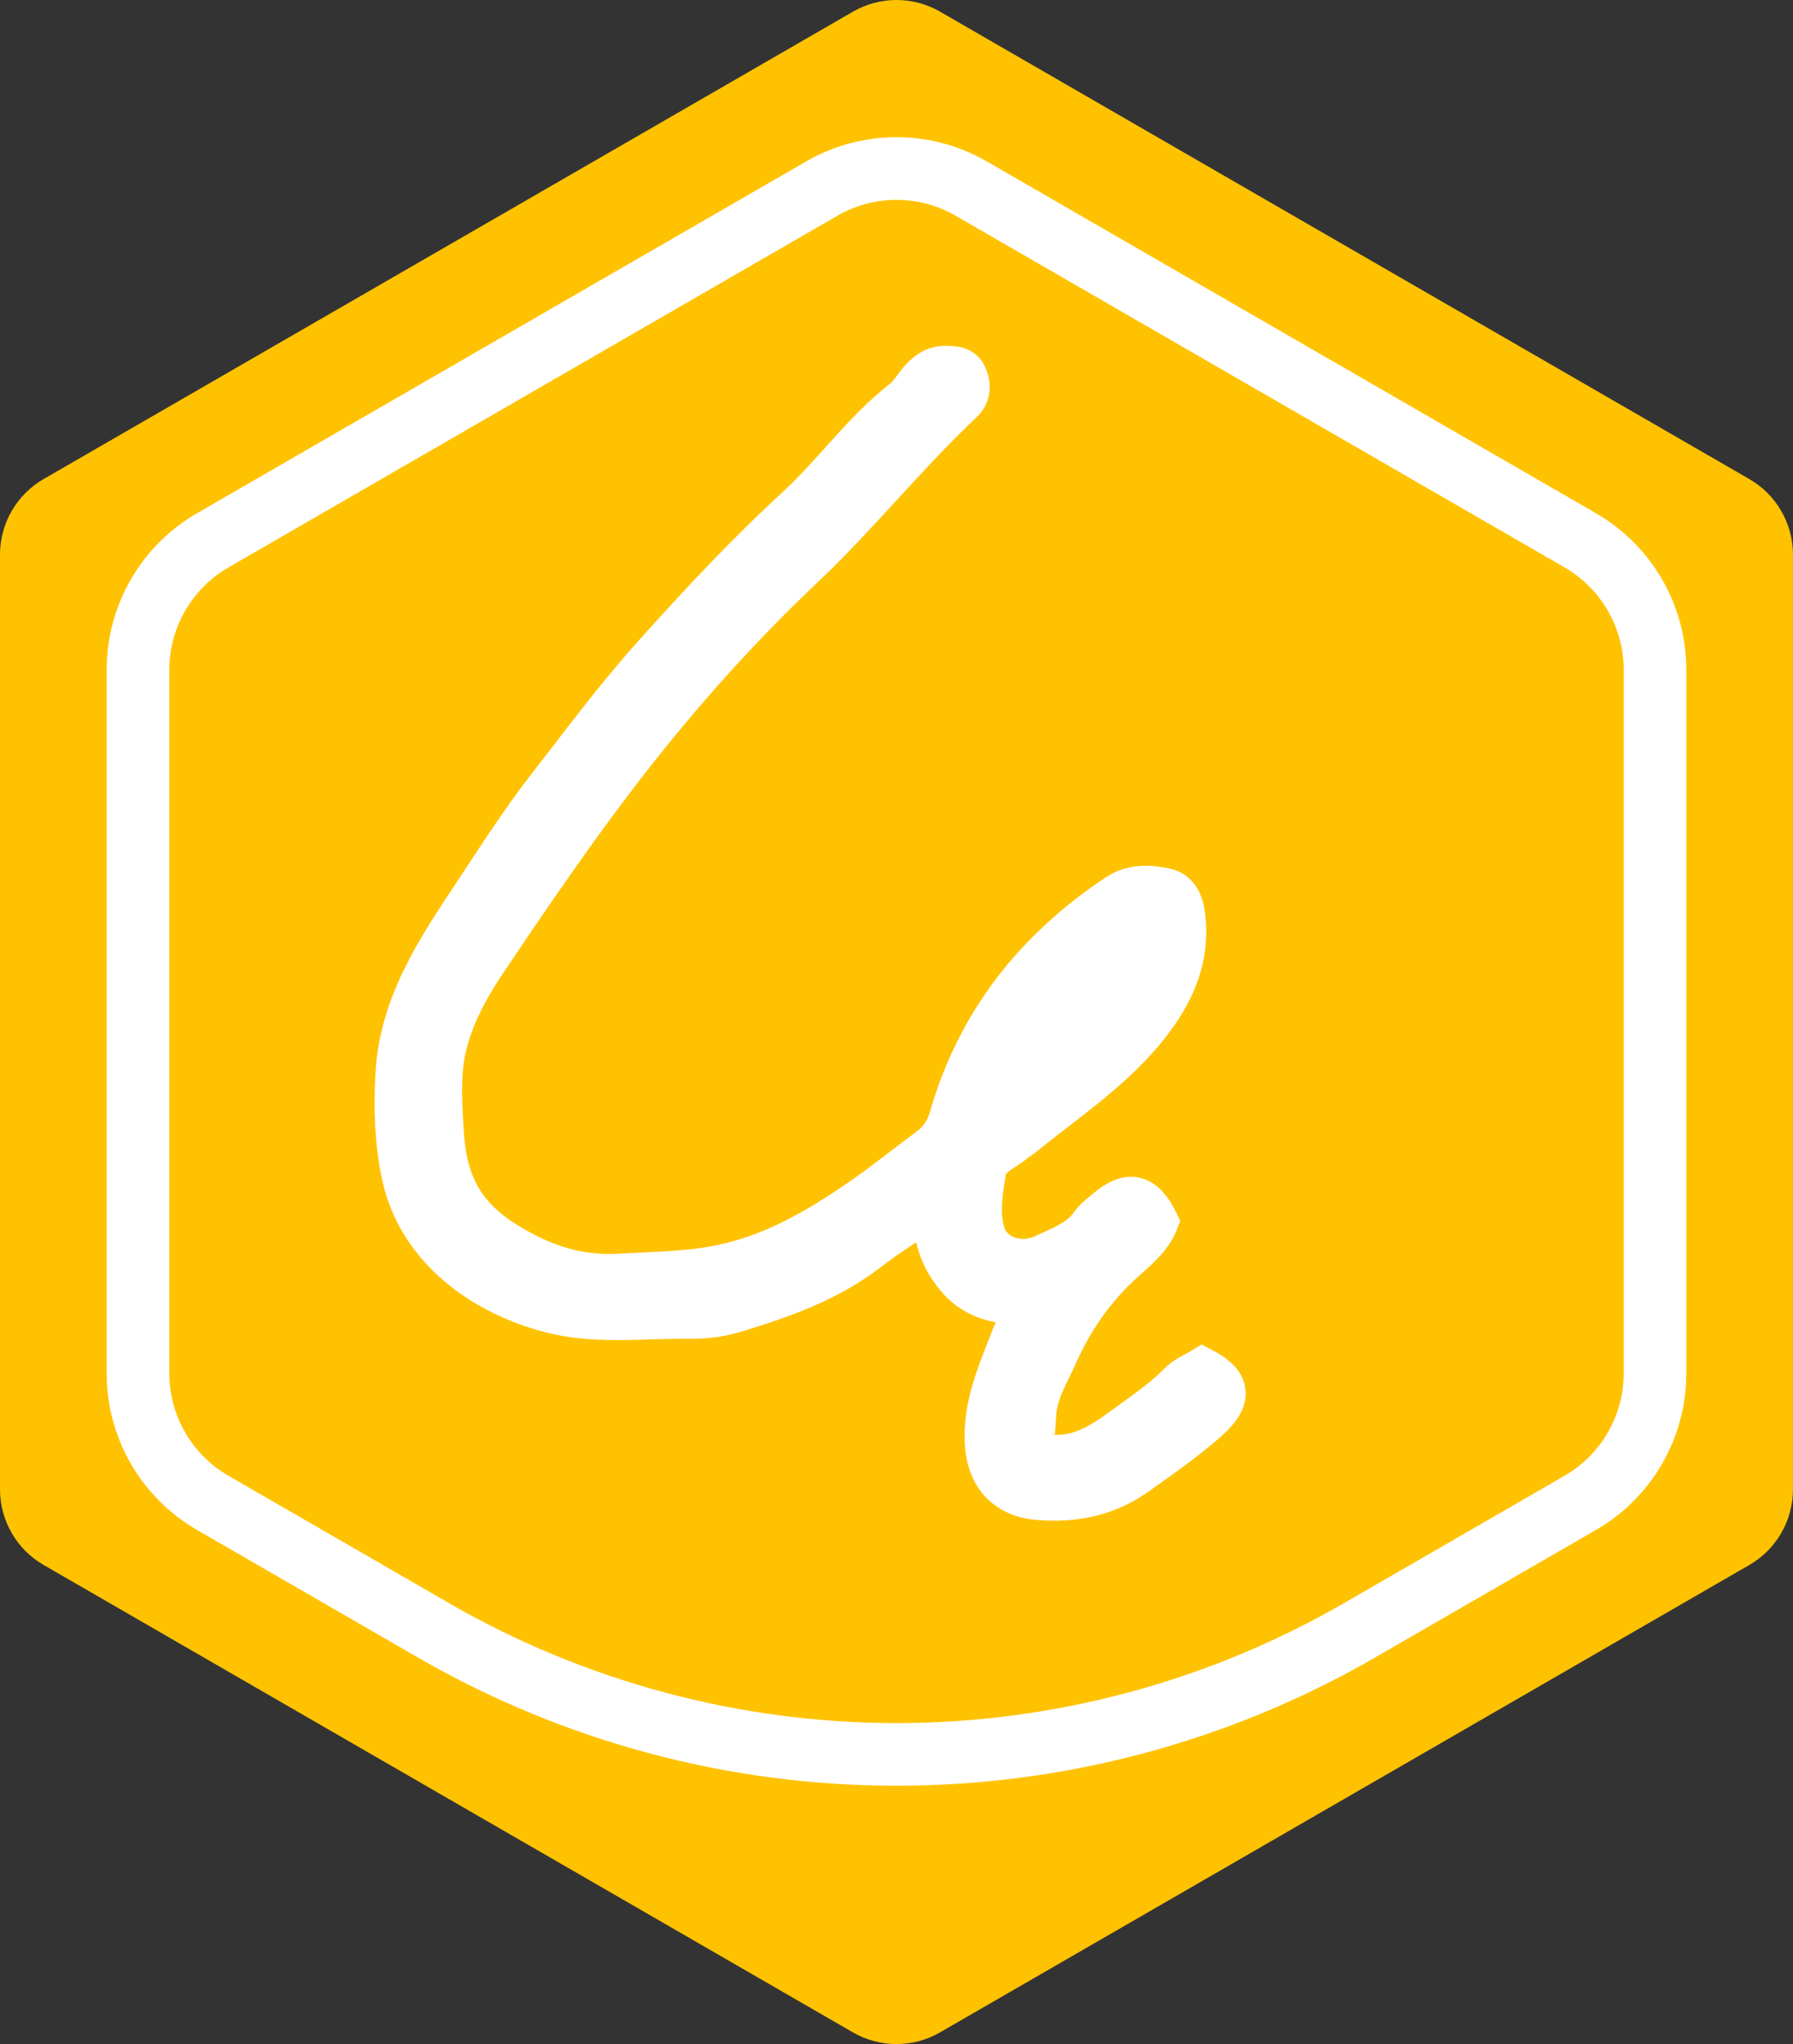
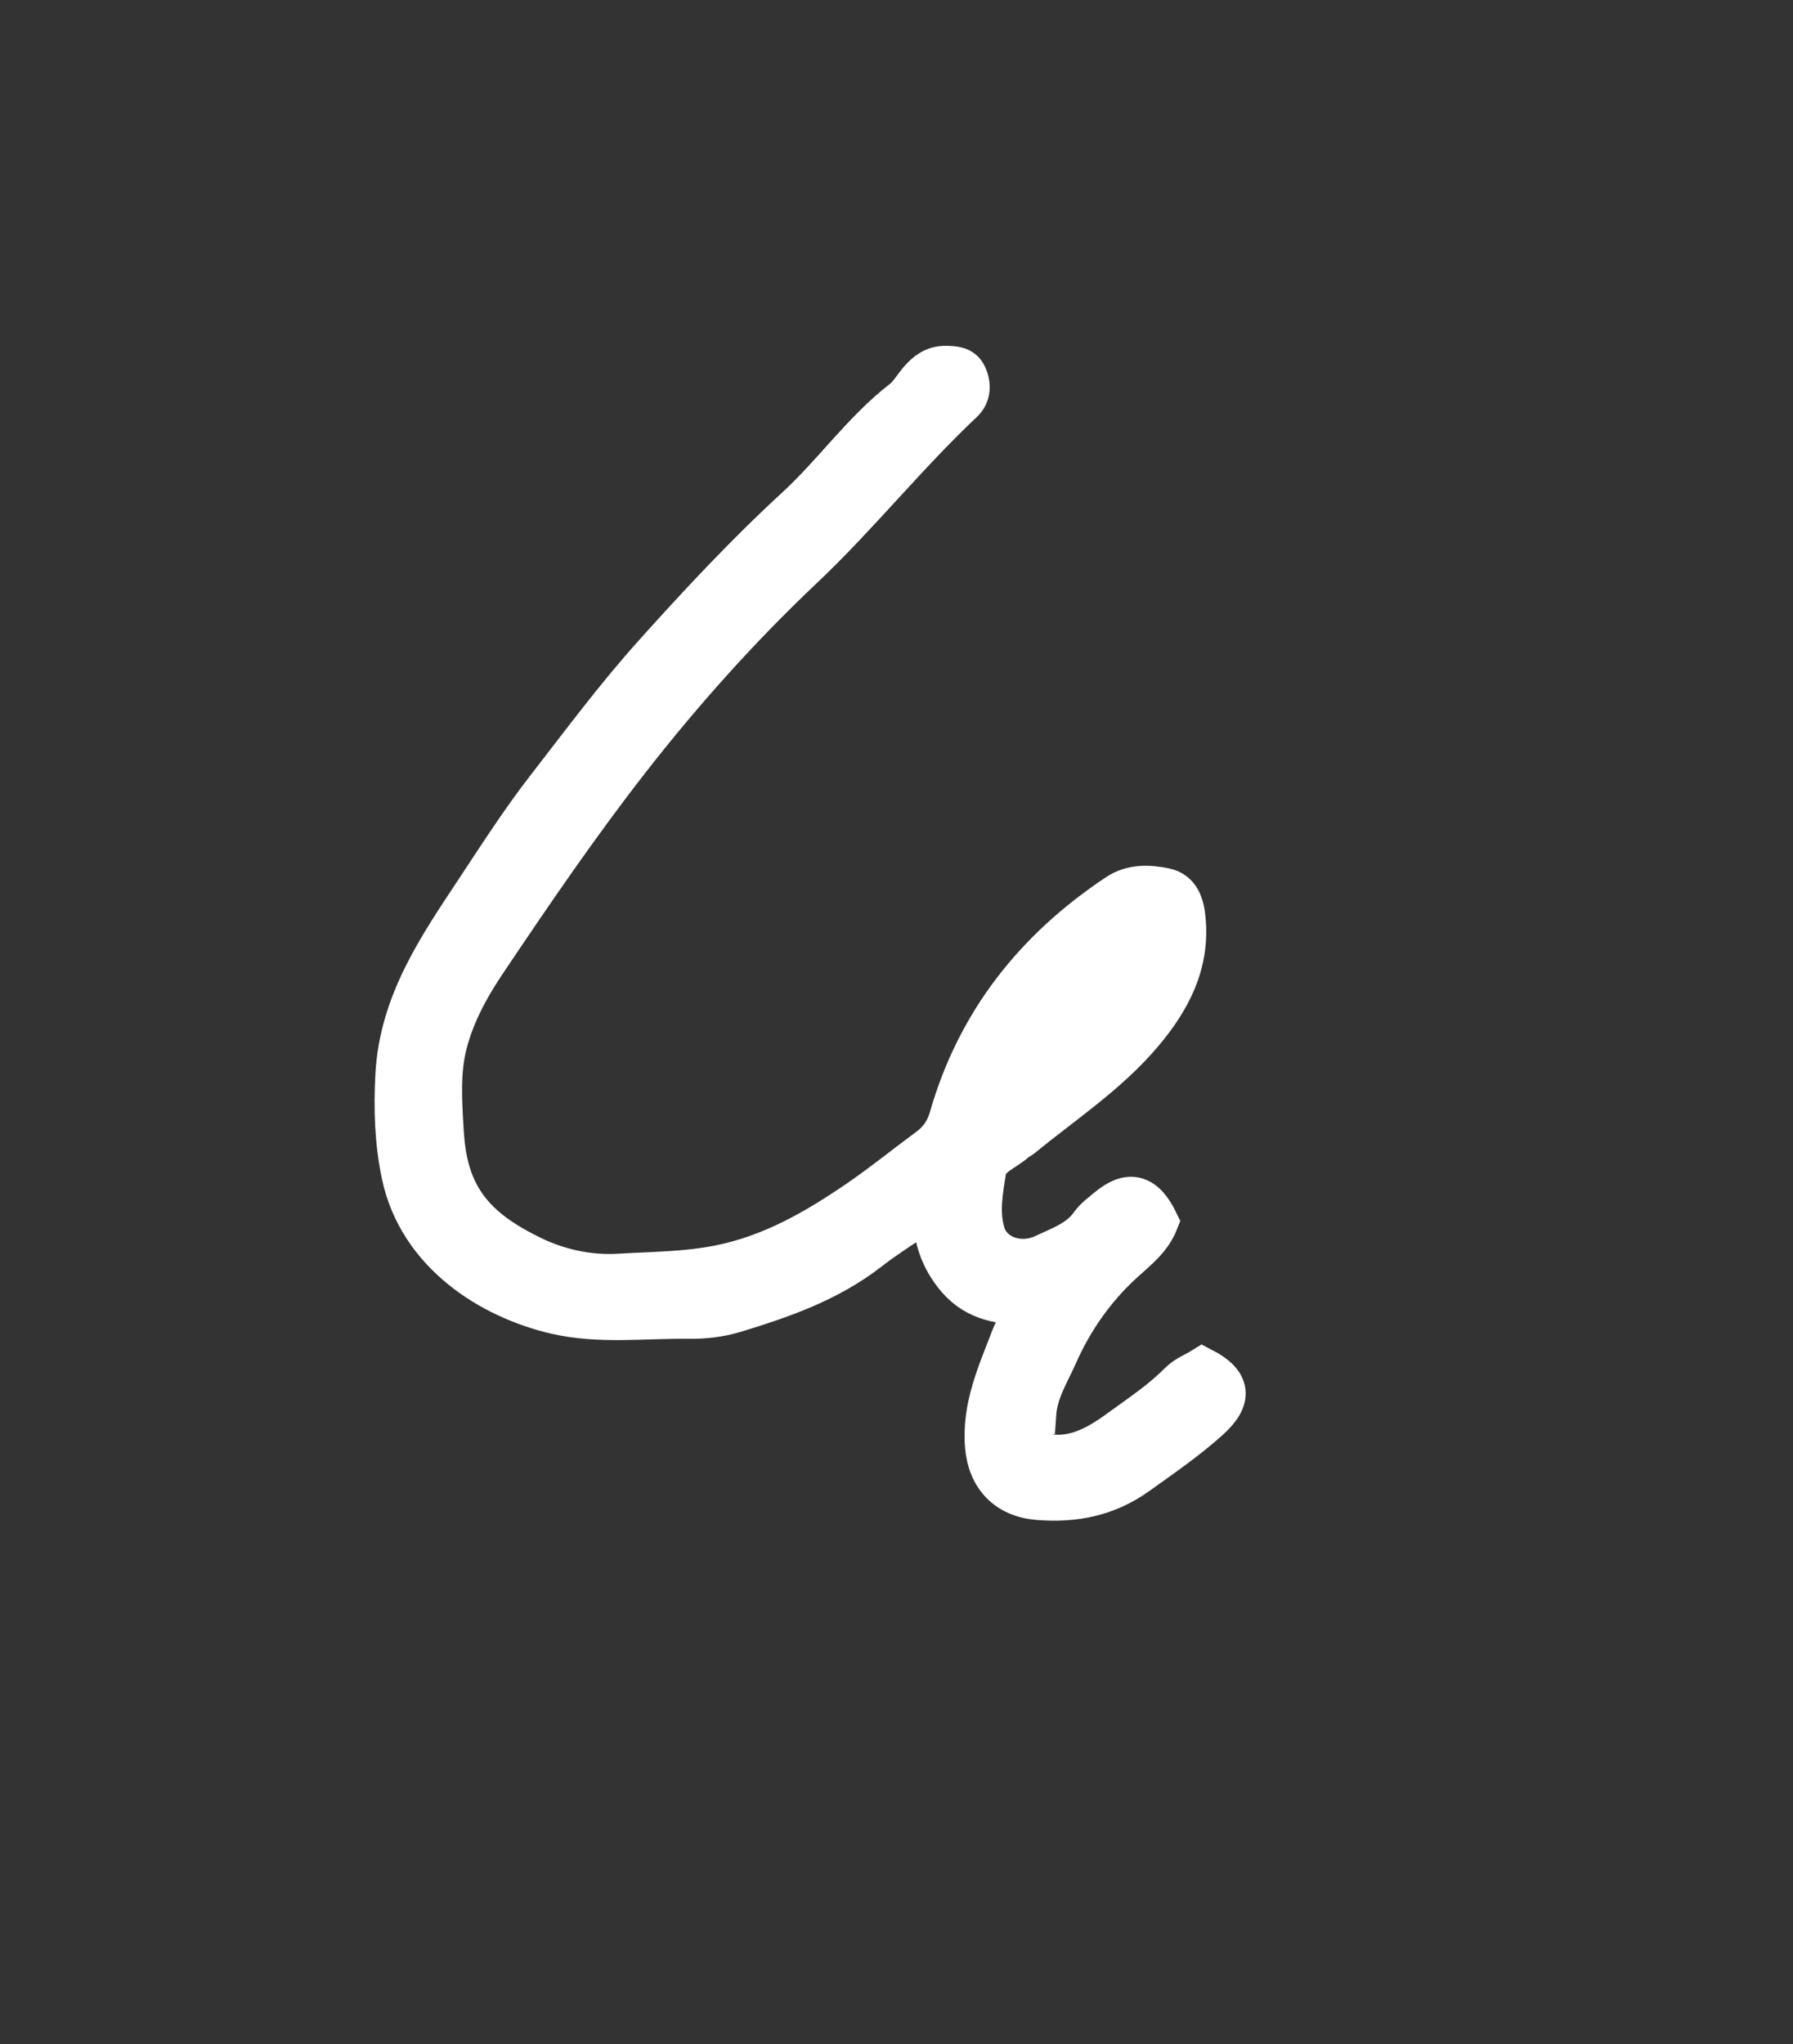
<svg xmlns="http://www.w3.org/2000/svg" viewBox="0 0 591.49 674.09" data-sanitized-data-name="レイヤー 2" data-name="レイヤー 2" id="_レイヤー_2">
  <rect x="0" y="0" width="591.49" height="674.09" fill="#333333" stroke="none" />
  <defs>
    <style>
      .cls-1 {
        stroke: #fff;
        stroke-miterlimit: 10;
        stroke-width: 13.84px;
      }

      .cls-1, .cls-2 {
        fill: #fff;
      }

      .cls-2, .cls-3 {
        stroke-width: 0px;
      }

      .cls-3 {
        fill: #ffc200;
      }
    </style>
  </defs>
  <g data-sanitized-data-name="minimum icon" data-name="minimum icon" id="minimum_icon">
    <g>
      <g>
        <g>
-           <path d="M295.75,646.54c-.22,0-.43-.06-.62-.17L28.17,492.25c-.38-.22-.62-.63-.62-1.08V182.92c0-.44.24-.86.62-1.08L295.12,27.71c.19-.11.4-.17.62-.17s.43.06.62.17l266.96,154.13c.38.22.62.63.62,1.08v308.25c0,.44-.24.85-.62,1.08l-266.96,154.13c-.19.11-.4.17-.62.17Z" class="cls-3" />
-           <path d="M295.75,59.16l240.65,138.94v277.88l-240.65,138.94L55.09,475.98V198.1L295.75,59.16M295.75,0c-4.97,0-9.94,1.29-14.39,3.86L14.39,157.98c-8.91,5.14-14.39,14.65-14.39,24.93v308.25c0,10.28,5.49,19.79,14.39,24.93l266.96,154.13c4.45,2.57,9.42,3.86,14.39,3.86s9.94-1.29,14.39-3.86l266.96-154.13c8.91-5.14,14.39-14.65,14.39-24.93V182.92c0-10.29-5.49-19.79-14.39-24.93L310.14,3.86c-4.45-2.57-9.42-3.86-14.39-3.86h0Z" class="cls-3" />
-         </g>
-         <path d="M295.75,65.91c6.82,0,13.55,1.8,19.46,5.21l200.97,116.03c12,6.93,19.46,19.85,19.46,33.71v232.07c0,13.86-7.46,26.78-19.46,33.71l-72.8,42.03c-44.82,25.88-95.88,39.56-147.63,39.56s-102.81-13.68-147.63-39.56l-72.8-42.03c-12-6.93-19.46-19.85-19.46-33.71v-232.07c0-13.86,7.46-26.78,19.46-33.71l200.97-116.03c5.91-3.41,12.64-5.21,19.46-5.21M295.74,45.25c-10.29,0-20.57,2.66-29.79,7.98l-200.97,116.03c-18.43,10.64-29.79,30.31-29.79,51.6v232.07c0,21.29,11.36,40.96,29.79,51.6l72.8,42.03c48.87,28.22,103.42,42.33,157.96,42.33s109.09-14.11,157.96-42.33l72.8-42.03c18.43-10.64,29.79-30.31,29.79-51.6v-232.07c0-21.29-11.36-40.96-29.79-51.6l-200.97-116.03c-9.22-5.32-19.5-7.98-29.79-7.98h0Z" class="cls-2" />
+           </g>
      </g>
      <path d="M341.45,466.53c-1.58,4.81-2.42,8.87,1.22,12.62,10.6,3.04,19.16-1.93,27.22-7.83,6.58-4.81,13.43-9.32,19.23-15.21,2.09-2.13,5.15-3.3,7.56-4.79,9.15,4.75,9.68,9.92,1.9,16.88-7.35,6.58-15.46,12.15-23.48,17.89-10.04,7.17-20.87,9.23-32.73,8.24-10.14-.85-16.23-7.27-17.1-17.36-1.12-12.95,4.16-24.27,8.56-35.81,1.39-3.64,3.76-6.9,6.1-11.09-9.17-.06-17.62-1.12-23.94-8.4-5.81-6.7-8.28-14.41-7.98-24.15-7.82,5.32-14.98,9.69-21.57,14.79-13.21,10.24-28.61,15.57-44.25,20.32-4.78,1.45-10.01,2.02-15.02,1.96-14.66-.19-29.46,1.82-43.94-1.56-21.4-4.99-44.99-19.77-50.46-45.67-2.25-10.65-2.63-21.59-2.03-32.76,1.28-23.95,14.15-42.41,26.51-61.11,7.45-11.27,14.8-22.73,23.07-33.38,11.56-14.9,22.8-30.07,35.44-44.15,15.07-16.8,30.49-33.31,47.05-48.53,12.29-11.29,21.84-25.16,35.08-35.43,2.18-1.69,3.63-4.31,5.46-6.46,2.28-2.67,4.92-4.65,8.68-4.57,2.61.06,5.32.09,6.6,2.81,1.42,3.02,1.37,6.34-1.12,8.69-18.5,17.4-34.33,37.33-52.81,54.8-20.66,19.53-39.61,40.7-57.19,63.23-16.85,21.59-32.2,44.12-47.44,66.81-5.71,8.51-10.58,17.56-13,27.4-2.15,8.74-1.62,17.99-1.09,27.05.34,5.84.91,11.41,3.03,17.24,4.7,12.96,14.93,19.79,25.93,25.23,8.98,4.44,19.01,6.76,29.53,6.12,10.94-.66,21.76-.63,32.74-2.81,17.44-3.47,32.03-11.94,46.22-21.66,7.89-5.41,15.34-11.46,23.05-17.15,3.53-2.61,5.72-5.85,6.96-10.18,9.04-31.48,28.14-55.47,55.17-73.46,4.89-3.26,10.34-3,15.57-1.95,4.84.98,6.14,5.23,6.6,9.75,1.52,14.92-4.85,26.88-14.06,37.76-11.4,13.47-26.14,23.09-39.62,34.16-.65.54-1.51.83-2.12,1.4-3.45,3.2-9.2,4.97-9.96,9.76-1.09,6.84-2.45,13.98-.29,20.96,2.24,7.27,11.53,10.84,19.8,6.93,5.48-2.59,11.52-4.62,15.35-10.04,1.43-2.02,3.58-3.56,5.52-5.19,7.07-5.93,12.1-4.64,16.42,4.29-2.24,5.67-7.01,9.3-11.37,13.27-9.52,8.67-16.78,19.08-21.92,30.74-2.69,6.1-6.53,11.93-7.04,19.6ZM360.2,335.33c8.18-6.5,12.44-15.39,16.33-26.57-19.19,12.52-33.01,27.35-42.32,48.7,9.43-7.9,18.26-13.42,25.99-22.13Z" class="cls-1" />
    </g>
  </g>
</svg>